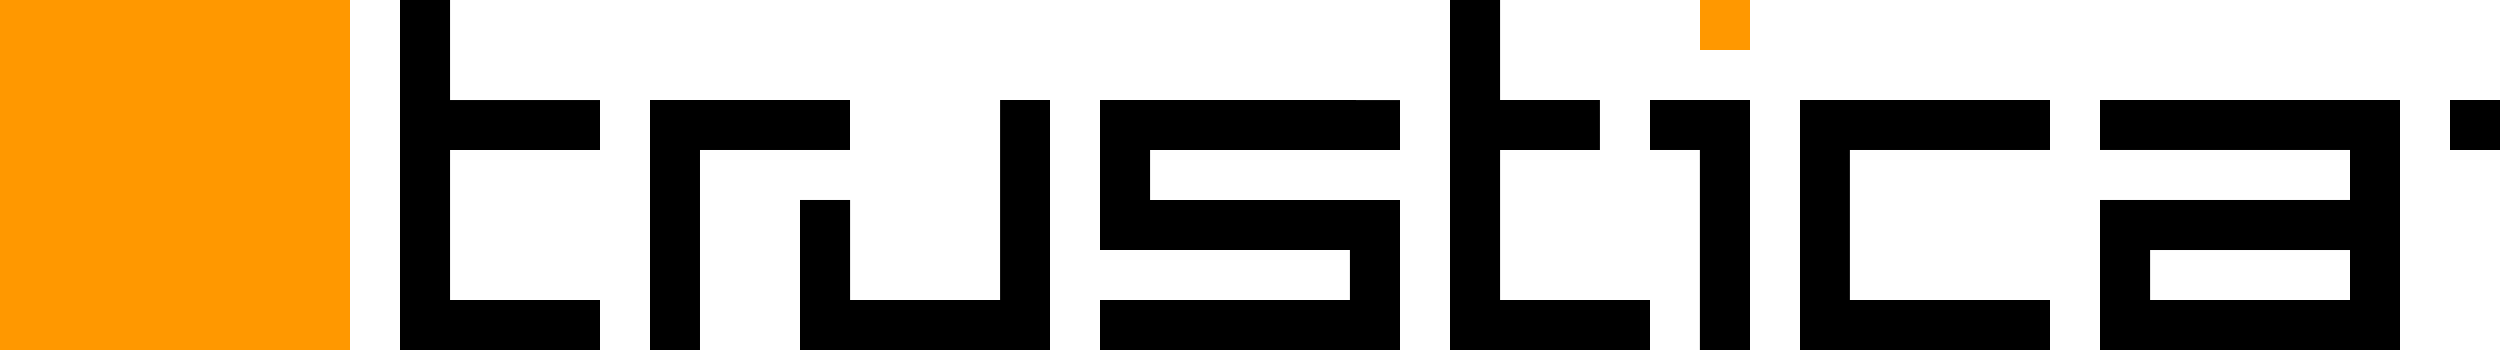
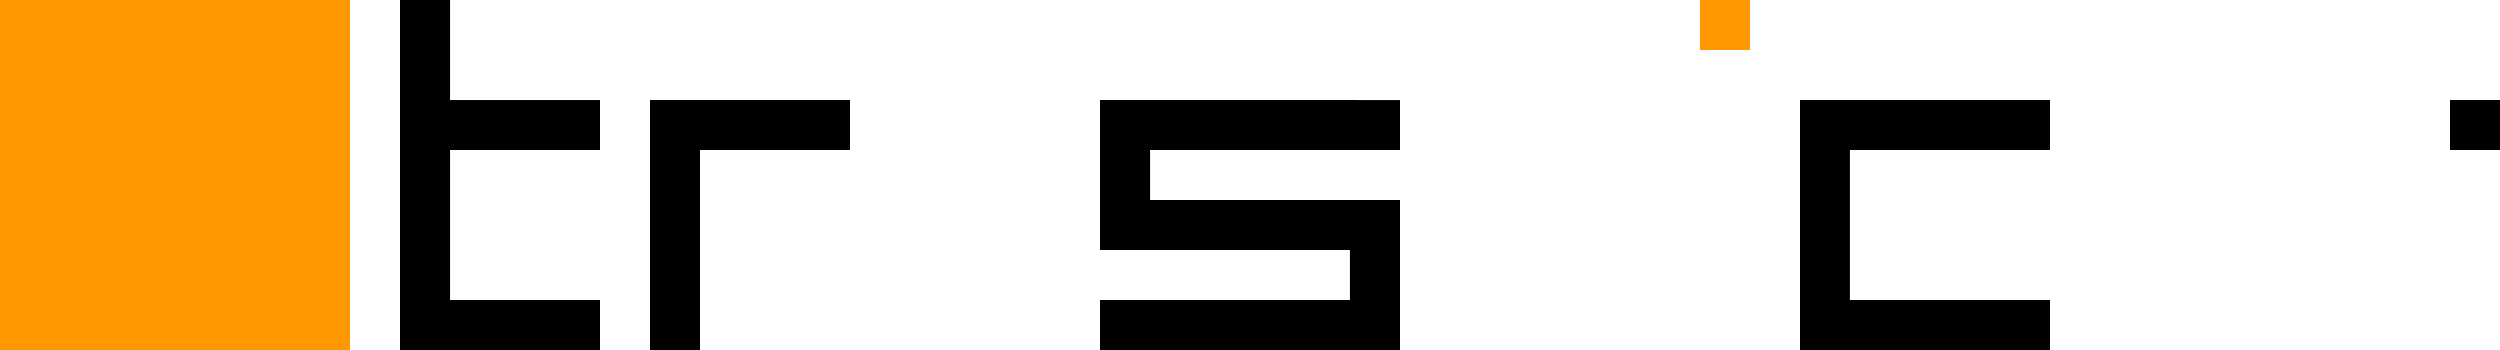
<svg xmlns="http://www.w3.org/2000/svg" version="1.0" id="trustica_logo" x="0px" y="0px" width="200px" height="28px" viewBox="0 0 200 28" enable-background="new 0 0 200 28" xml:space="preserve">
  <rect x="196" y="8" width="4" height="4" />
  <polygon points="52,8 52,28 55.999,28 55.999,11.999 68,11.999 68,8 " />
-   <polygon points="120.006,24 120.006,24 120.006,12 120.006,12 127.994,12 127.994,8 120.006,8 120.006,0 116,0 116,28 132,28   132,24 " />
  <polygon points="147.992,11.999 164,11.999 164,8 144,8 144,28 164,28 164,24 147.992,24 " />
-   <path d="M168,8v3.998h20v4h-20V28h24V8H168z M188,24h-15.992v-3.998H188V24z" />
-   <polygon points="84,8 80.007,8 80.007,24 80.007,24 68.007,24 68.007,15.998 64,15.998 64,28 84,28 " />
  <rect x="136" y="0" fill="#FF9800" width="4" height="4" />
  <polygon points="36.004,12 48,12 48,8.003 36.004,8.003 36.004,8 36.004,0 32,0 32,28 48,28 48,24 36.004,24 " />
  <polygon points="112,12 112,8.003 88,8 88,8.003 88,20.002 107.994,20.002 107.994,24 88,24 88,28 112,28 112,16 92.006,16   92.006,12 " />
-   <polygon points="132,8 132,11.999 135.992,11.999 135.992,28 140,28 140,8 " />
  <rect fill="#FF9800" width="28" height="28" />
  <g>
</g>
  <g>
</g>
  <g>
</g>
  <g>
</g>
  <g>
</g>
  <g>
</g>
</svg>